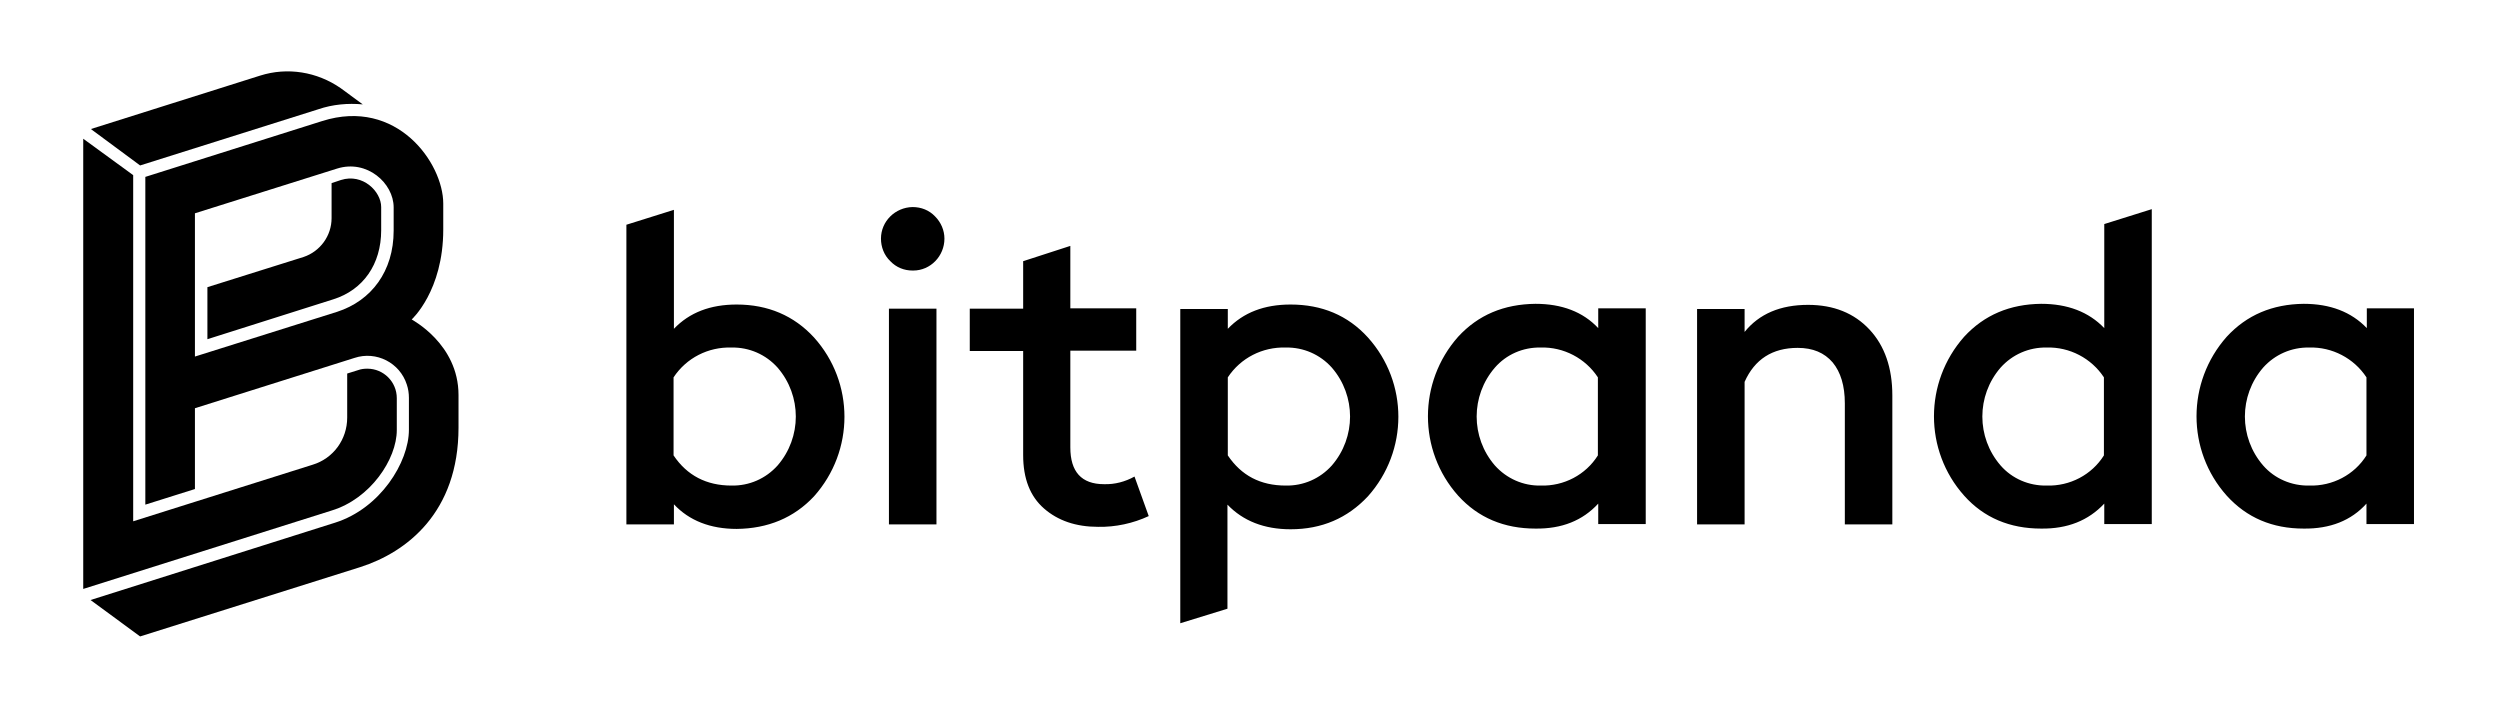
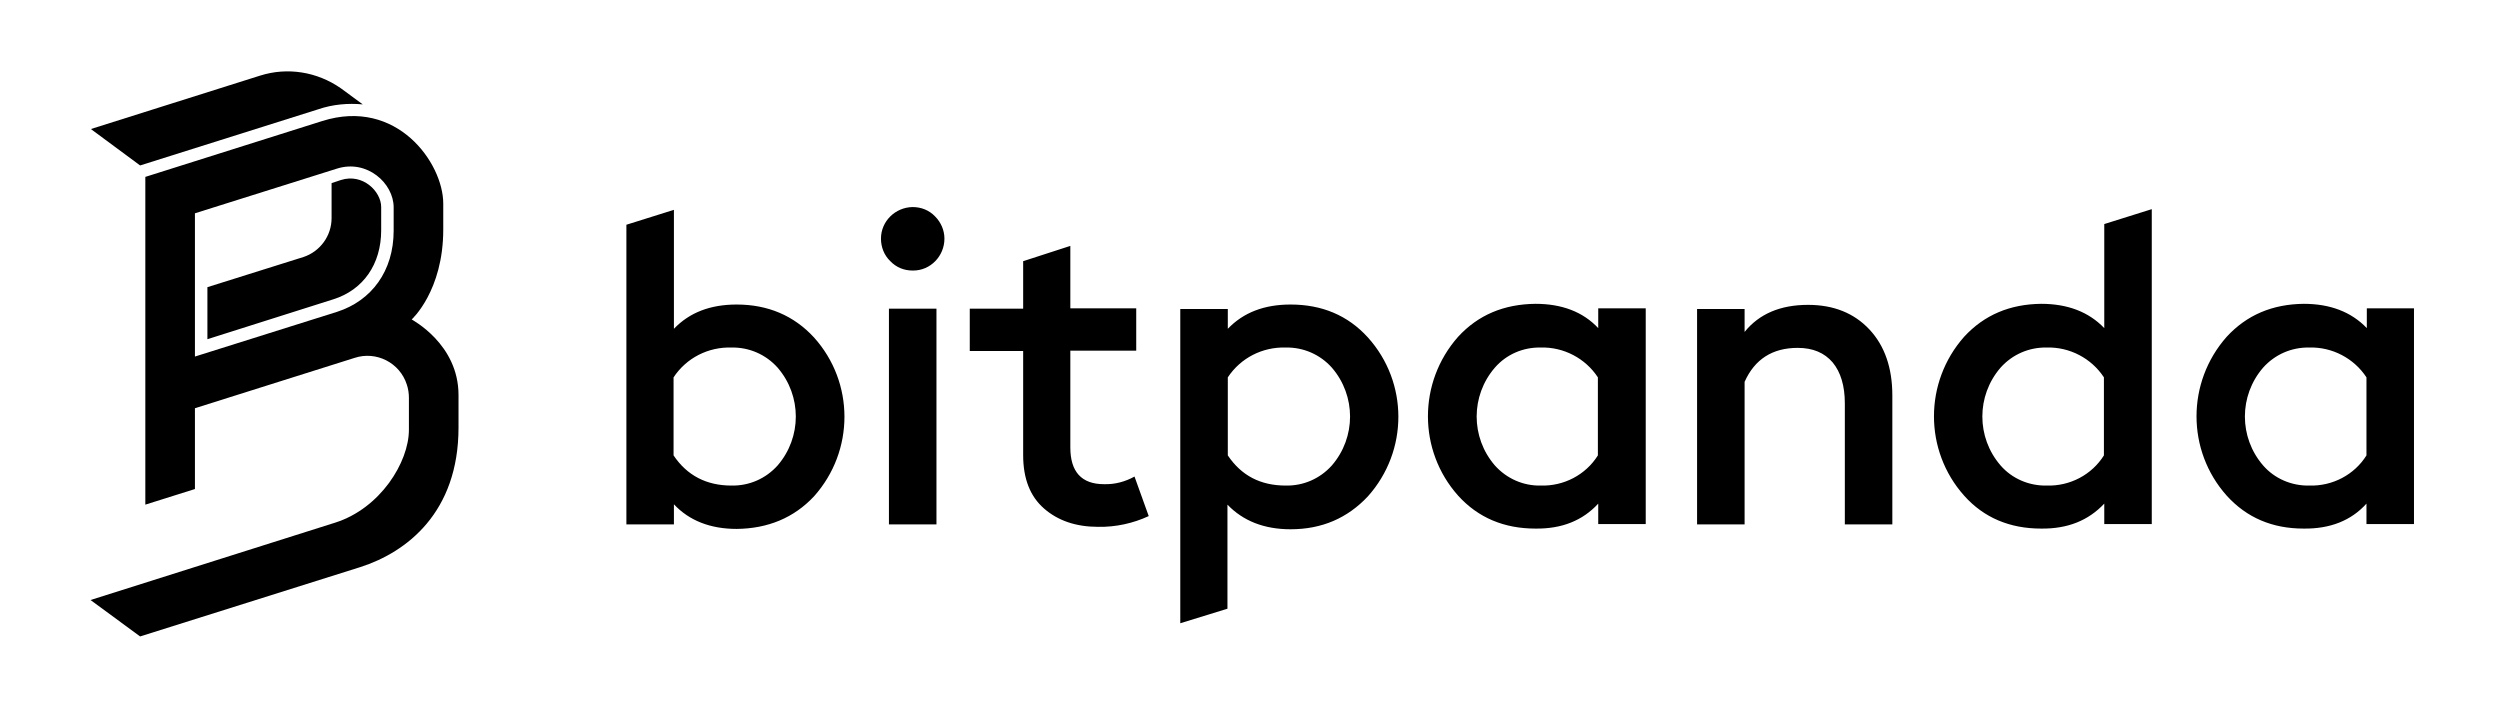
<svg xmlns="http://www.w3.org/2000/svg" width="106px" height="30px" viewBox="0 0 106 30" version="1.1">
  <title>bitpanda</title>
  <defs>
    <filter id="filter-1">
      <feColorMatrix in="SourceGraphic" type="matrix" values="0 0 0 0 0.847 0 0 0 0 0.847 0 0 0 0 0.847 0 0 0 1 0" />
    </filter>
  </defs>
  <g id="Page-1" stroke="none" stroke-width="1" fill="none" fill-rule="evenodd">
    <g filter="url(#filter-1)" id="bitpanda">
      <g>
        <path d="M31.235,22.426 C30.118,22.426 29.221,22.074 28.574,21.382 L28.574,22.235 L26.559,22.235 L26.559,9.529 L28.574,8.897 L28.574,13.941 C29.235,13.25 30.118,12.912 31.235,12.912 C32.559,12.912 33.662,13.382 34.515,14.309 C36.235,16.221 36.235,19.118 34.515,21.044 C33.662,21.956 32.559,22.412 31.235,22.426 M31.015,20.588 C31.765,20.603 32.471,20.294 32.971,19.735 C34,18.544 34,16.779 32.971,15.588 C32.471,15.029 31.765,14.721 31.015,14.735 C30.029,14.706 29.103,15.176 28.559,16 L28.559,19.309 C29.132,20.162 29.956,20.588 31.015,20.588 M38.691,11.471 C38.338,11.471 38,11.338 37.75,11.074 C37.485,10.824 37.353,10.471 37.353,10.118 C37.353,9.382 37.956,8.794 38.691,8.779 C39.059,8.779 39.397,8.912 39.647,9.176 C39.897,9.426 40.044,9.765 40.044,10.118 C40.044,10.853 39.456,11.471 38.721,11.471 C38.706,11.471 38.706,11.471 38.691,11.471 Z M37.691,22.235 L39.706,22.235 L39.706,13.088 L37.691,13.088 L37.691,22.235 Z M46.559,22.338 C45.618,22.338 44.853,22.074 44.265,21.559 C43.676,21.044 43.382,20.294 43.382,19.294 L43.382,14.882 L41.118,14.882 L41.118,13.088 L43.382,13.088 L43.382,11.074 L45.382,10.426 L45.382,13.074 L48.176,13.074 L48.176,14.868 L45.382,14.868 L45.382,18.971 C45.382,20 45.853,20.529 46.809,20.529 C47.265,20.544 47.706,20.426 48.103,20.206 L48.706,21.882 C48.044,22.191 47.294,22.353 46.559,22.338 M50.044,26.426 L50.044,13.103 L52.059,13.103 L52.059,13.941 C52.721,13.25 53.603,12.912 54.721,12.912 C56.044,12.912 57.147,13.368 58,14.309 C59.721,16.221 59.721,19.118 58,21.044 C57.132,21.971 56.044,22.441 54.721,22.441 C53.603,22.441 52.706,22.088 52.044,21.397 L52.044,25.809 L50.044,26.426 Z M54.515,20.588 C55.265,20.603 55.971,20.294 56.471,19.735 C57.5,18.544 57.5,16.779 56.471,15.588 C55.971,15.029 55.265,14.721 54.515,14.735 C53.529,14.706 52.603,15.176 52.059,16 L52.059,19.309 C52.632,20.162 53.441,20.588 54.515,20.588 Z M65.103,22.412 C63.779,22.412 62.676,21.956 61.824,21.015 C60.118,19.103 60.118,16.206 61.824,14.279 C62.676,13.353 63.765,12.897 65.103,12.882 C66.221,12.882 67.118,13.221 67.765,13.912 L67.765,13.074 L69.779,13.074 L69.779,22.221 L67.765,22.221 L67.765,21.353 C67.103,22.074 66.221,22.426 65.103,22.412 M65.324,20.588 C66.309,20.618 67.235,20.132 67.75,19.309 L67.75,16 C67.221,15.191 66.294,14.706 65.324,14.735 C64.574,14.721 63.868,15.029 63.382,15.588 C62.353,16.779 62.353,18.544 63.382,19.735 C63.882,20.294 64.588,20.603 65.324,20.588 M71.956,22.235 L71.956,13.103 L73.971,13.103 L73.971,14.074 C74.588,13.309 75.485,12.926 76.662,12.926 C77.75,12.926 78.618,13.279 79.265,13.971 C79.912,14.662 80.235,15.603 80.235,16.765 L80.235,22.235 L78.221,22.235 L78.221,17.103 C78.221,16.353 78.044,15.779 77.706,15.368 C77.353,14.956 76.868,14.75 76.221,14.75 C75.147,14.75 74.397,15.235 73.971,16.191 L73.971,22.235 L71.956,22.235 Z M86.544,22.412 C85.221,22.412 84.118,21.956 83.279,21.015 C81.574,19.103 81.574,16.206 83.279,14.279 C84.132,13.353 85.221,12.897 86.544,12.882 C87.662,12.882 88.559,13.221 89.221,13.912 L89.221,9.5 L91.235,8.868 L91.235,22.221 L89.221,22.221 L89.221,21.353 C88.544,22.074 87.662,22.426 86.544,22.412 M86.779,20.588 C87.765,20.618 88.691,20.132 89.206,19.309 L89.206,16 C88.676,15.191 87.75,14.706 86.779,14.735 C86.029,14.721 85.324,15.029 84.824,15.588 C83.794,16.779 83.794,18.544 84.824,19.735 C85.309,20.294 86.029,20.603 86.779,20.588 M97.676,22.412 C96.353,22.412 95.265,21.956 94.412,21.015 C92.706,19.103 92.706,16.206 94.412,14.279 C95.265,13.353 96.353,12.897 97.676,12.882 C98.794,12.882 99.691,13.221 100.353,13.912 L100.353,13.074 L102.353,13.074 L102.353,22.221 L100.338,22.221 L100.338,21.353 C99.691,22.074 98.794,22.426 97.676,22.412 M97.912,20.588 C98.897,20.618 99.824,20.132 100.338,19.309 L100.338,16 C99.809,15.191 98.882,14.706 97.912,14.735 C97.162,14.721 96.456,15.029 95.956,15.588 C94.926,16.779 94.926,18.544 95.956,19.735 C96.441,20.294 97.162,20.603 97.912,20.588 M14.456,7.632 L14.059,7.765 L14.059,9.25 C14.059,10 13.574,10.662 12.868,10.897 L8.794,12.176 L8.794,14.382 L14.132,12.691 C15.397,12.294 16.162,11.206 16.162,9.765 L16.162,8.779 C16.162,8.118 15.382,7.338 14.456,7.632 M5.941,7.015 L13.5,4.632 C14.103,4.426 14.75,4.368 15.382,4.426 L14.441,3.735 C13.441,3.044 12.191,2.838 11.029,3.206 L3.853,5.471 L5.941,7.015 Z" id="Shape" fill="#000000" fill-rule="nonzero" />
        <path d="M17.456,13.544 C17.456,13.544 18.794,12.338 18.794,9.735 L18.794,8.632 C18.794,6.912 16.824,4.132 13.662,5.132 L6.162,7.5 L6.162,21.397 L8.265,20.735 L8.265,17.309 L15.029,15.176 C15.956,14.868 16.956,15.382 17.25,16.309 C17.309,16.485 17.338,16.676 17.338,16.868 L17.338,18.221 C17.338,19.603 16.118,21.559 14.206,22.162 L3.838,25.441 L5.941,26.985 L15.279,24.044 C17.25,23.412 19.441,21.721 19.441,18.132 L19.441,16.75 C19.441,14.574 17.456,13.559 17.456,13.544 M14.294,13.221 L8.265,15.118 L8.265,9.044 L14.294,7.147 C15.559,6.75 16.691,7.765 16.691,8.794 L16.691,9.779 C16.691,11.5 15.75,12.75 14.294,13.221" id="Shape" fill="#000000" fill-rule="nonzero" />
-         <path d="M16.824,18.235 L16.824,16.882 C16.824,16.191 16.265,15.632 15.574,15.632 C15.441,15.632 15.309,15.647 15.191,15.691 L14.721,15.838 L14.721,17.706 C14.721,18.632 14.132,19.441 13.25,19.706 L5.647,22.103 L5.647,7.426 L3.529,5.882 L3.529,24.971 L14.059,21.647 C15.706,21.147 16.824,19.471 16.824,18.235" id="Path" fill="#000000" fill-rule="nonzero" />
        <rect id="Rectangle" x="0" y="0" width="105.882" height="30" />
      </g>
    </g>
  </g>
</svg>